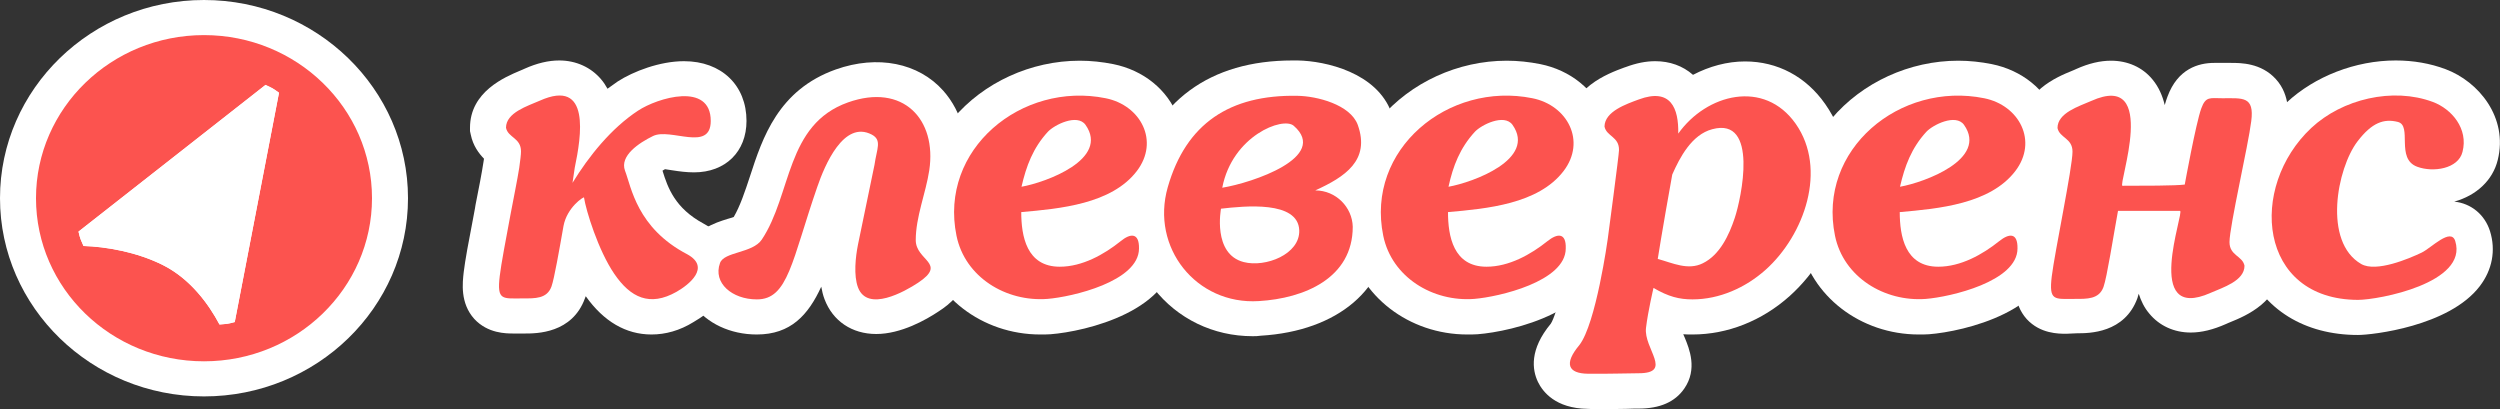
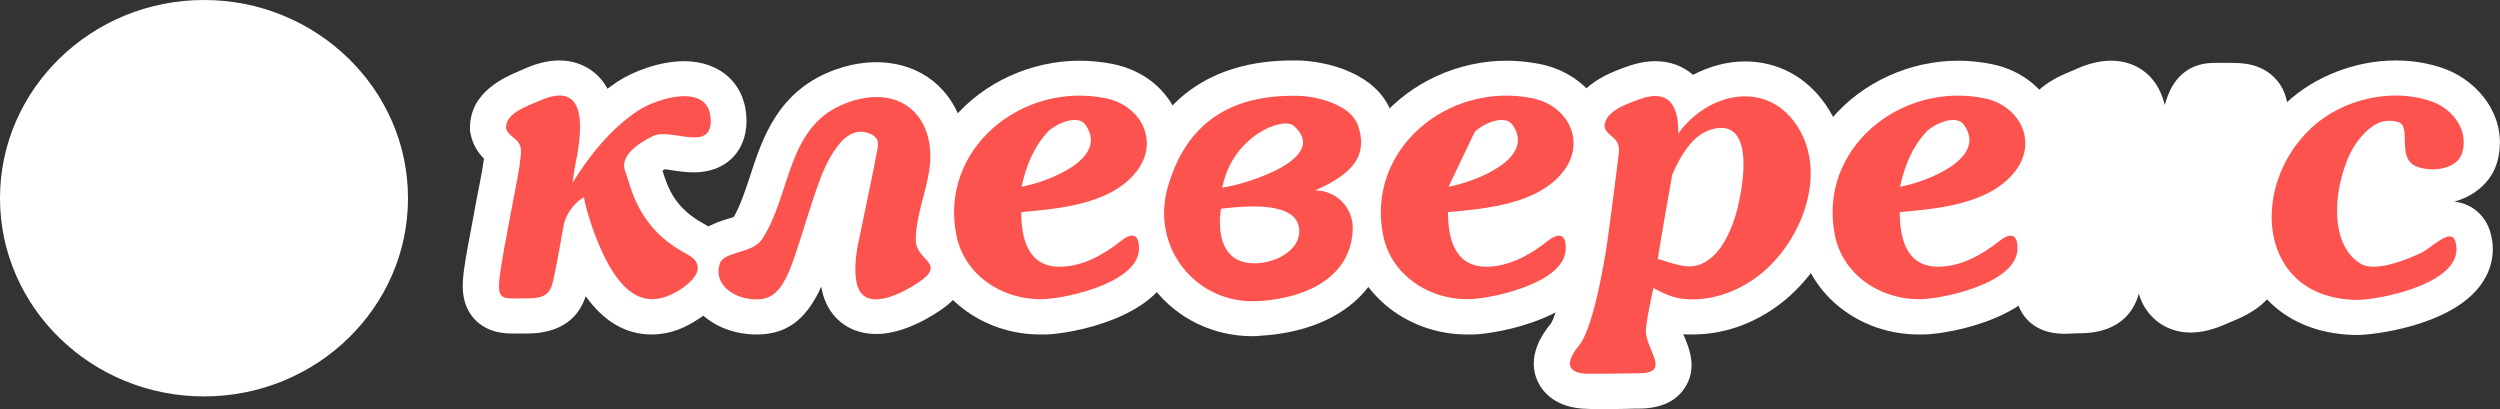
<svg xmlns="http://www.w3.org/2000/svg" width="220" height="36" viewBox="0 0 220 36" fill="none">
  <rect x="0" y="0" width="220" height="36" fill="#333333" stroke="none" />
  <g clip-path="url(#clip0)">
    <path fill-rule="evenodd" clip-rule="evenodd" d="M181.83 29.371C181.148 29.371 179.542 29.371 178.354 28.083C177.1 26.689 177.32 24.908 177.43 23.943C177.54 22.934 177.892 21.132 178.266 19.051C178.552 17.442 178.97 15.19 179.146 13.988C178.706 13.537 178.178 12.851 177.98 11.864L177.914 11.564V11.263C177.914 8.067 180.994 6.779 182.314 6.243C182.446 6.179 182.6 6.136 182.71 6.071C183.81 5.578 184.822 5.342 185.768 5.342C187.242 5.342 188.54 5.921 189.42 6.994C189.97 7.659 190.3 8.431 190.498 9.247C190.586 8.946 190.652 8.71 190.74 8.496C191.642 6.05 193.468 5.535 194.854 5.535C194.964 5.535 195.096 5.535 195.25 5.535C195.36 5.535 195.47 5.535 195.58 5.535H196.328C197.186 5.535 198.968 5.535 200.266 6.951C201.608 8.41 201.366 10.362 201.278 10.985C201.146 12.036 200.772 13.967 200.354 16.005C200.068 17.464 199.65 19.48 199.474 20.596C199.914 21.047 200.442 21.733 200.64 22.72L200.706 23.02V23.321C200.706 26.517 197.604 27.805 196.284 28.341C196.152 28.405 195.998 28.448 195.888 28.512C194.766 29.006 193.754 29.263 192.786 29.263C191.312 29.263 190.014 28.663 189.134 27.59C188.694 27.075 188.408 26.474 188.21 25.852C188.166 25.981 188.122 26.11 188.1 26.217C186.978 29.328 183.832 29.328 182.798 29.328L181.83 29.371Z" fill="white" />
    <path d="M17.952 34.884C8.052 34.884 0 27.054 0 17.442C0 7.831 8.052 0 17.952 0C27.852 0 35.904 7.831 35.904 17.442C35.904 27.075 27.852 34.884 17.952 34.884ZM13.09 19.502C13.992 19.781 14.916 20.145 15.818 20.596C16.852 21.111 17.754 21.776 18.546 22.484L20.196 13.902L13.09 19.502Z" fill="white" />
-     <path d="M17.952 3.089C9.79 3.089 3.168 9.526 3.168 17.442C3.168 25.38 9.79 31.795 17.952 31.795C26.114 31.795 32.736 25.359 32.736 17.442C32.736 9.526 26.114 3.089 17.952 3.089ZM20.658 28.341C20.042 28.512 19.976 28.491 19.316 28.555C18.37 26.775 16.786 24.565 14.366 23.342C12.034 22.162 9.284 21.712 7.348 21.647C7.084 21.025 7.062 21.047 6.908 20.381L23.364 7.466C24.046 7.788 23.936 7.723 24.552 8.153L20.658 28.341Z" fill="#FC534F" />
    <path d="M20.658 28.341L24.552 8.174C23.958 7.745 24.046 7.809 23.364 7.487L6.908 20.381C7.062 21.047 7.084 21.047 7.348 21.647C9.262 21.69 12.034 22.162 14.366 23.342C16.764 24.565 18.37 26.775 19.316 28.555C19.976 28.512 20.02 28.512 20.658 28.341Z" fill="white" />
    <path fill-rule="evenodd" clip-rule="evenodd" d="M91.542 29.435C86.416 29.435 82.016 26.045 81.07 21.368C80.256 17.421 81.246 13.537 83.864 10.448C86.548 7.251 90.728 5.342 95.018 5.342C96.008 5.342 96.998 5.449 97.966 5.642C100.628 6.179 102.74 7.895 103.642 10.234C104.5 12.465 104.126 14.911 102.564 16.927C102.234 17.378 101.86 17.764 101.464 18.129C102.564 18.751 103.422 19.974 103.422 21.883C103.422 27.354 95.502 29.178 92.444 29.414C92.158 29.435 91.85 29.435 91.542 29.435Z" fill="white" />
    <path fill-rule="evenodd" clip-rule="evenodd" d="M129.118 29.435C123.992 29.435 119.592 26.045 118.646 21.368C117.832 17.421 118.822 13.537 121.44 10.448C124.146 7.251 128.304 5.342 132.594 5.342C133.584 5.342 134.574 5.449 135.542 5.642C138.204 6.179 140.316 7.895 141.218 10.234C142.076 12.465 141.702 14.911 140.14 16.927C139.81 17.378 139.436 17.764 139.04 18.129C140.14 18.751 140.998 19.974 140.998 21.883C140.998 27.354 133.078 29.178 130.02 29.414C129.712 29.435 129.426 29.435 129.118 29.435Z" fill="white" />
    <path fill-rule="evenodd" clip-rule="evenodd" d="M168.85 29.435C163.724 29.435 159.324 26.045 158.378 21.368C157.564 17.421 158.554 13.537 161.172 10.448C163.878 7.251 168.036 5.342 172.326 5.342C173.316 5.342 174.306 5.449 175.274 5.642C177.936 6.179 180.048 7.895 180.95 10.234C181.808 12.465 181.434 14.911 179.872 16.927C179.542 17.378 179.168 17.764 178.772 18.129C179.872 18.751 180.73 19.974 180.73 21.883C180.73 27.354 172.81 29.178 169.752 29.414C169.466 29.435 169.158 29.435 168.85 29.435Z" fill="white" />
    <path fill-rule="evenodd" clip-rule="evenodd" d="M110.22 29.585C106.788 29.585 103.62 28.062 101.53 25.38C99.374 22.613 98.692 19.073 99.682 15.64C101.596 8.904 106.458 5.321 113.74 5.321C113.894 5.321 114.048 5.321 114.202 5.321C116.666 5.364 121.176 6.393 122.452 9.933C123.398 12.529 123.002 14.803 121.242 16.691C121.836 17.635 122.166 18.751 122.166 19.931C122.166 25.359 117.766 29.135 110.946 29.542C110.704 29.585 110.462 29.585 110.22 29.585Z" fill="white" />
    <path fill-rule="evenodd" clip-rule="evenodd" d="M207.504 29.478C202.796 29.478 199.166 27.225 197.56 23.321C195.668 18.687 197.164 12.808 201.212 9.032C203.698 6.715 207.284 5.321 210.826 5.321C212.366 5.321 213.862 5.578 215.226 6.093C218.13 7.187 220.726 10.341 219.802 14.074C219.362 15.876 217.91 17.206 215.974 17.743C217.448 17.893 218.658 18.88 219.12 20.339C219.648 22.033 219.318 23.75 218.218 25.187C215.512 28.727 208.736 29.478 207.504 29.478Z" fill="white" />
    <path fill-rule="evenodd" clip-rule="evenodd" d="M66.594 29.435C64.262 29.435 62.194 28.448 61.028 26.839C60.038 25.466 59.796 23.75 60.368 22.141C61.072 20.188 62.92 19.609 64.02 19.266C64.174 19.223 64.394 19.159 64.57 19.094C65.142 18.107 65.56 16.841 66 15.511C67.1 12.122 68.486 7.917 73.546 6.114C77.242 4.806 80.828 5.535 83.006 7.981C84.678 9.869 85.36 12.508 84.942 15.425C84.81 16.391 84.568 17.271 84.348 18.15C84.106 19.051 83.886 19.91 83.82 20.66C84.282 21.175 85.294 22.334 85.074 24.029C84.854 25.724 83.578 26.775 82.61 27.397C81.488 28.148 79.288 29.392 77.11 29.392C74.976 29.392 73.282 28.255 72.556 26.324C72.424 25.981 72.336 25.595 72.27 25.23C71.126 27.719 69.586 29.435 66.594 29.435Z" fill="white" />
    <path fill-rule="evenodd" clip-rule="evenodd" d="M139.7 35.979C136.884 35.936 135.762 34.477 135.344 33.619C134.816 32.525 134.596 30.744 136.466 28.491C136.994 27.697 137.874 24.007 138.358 20.617C138.644 18.408 139.04 15.34 139.238 13.859C138.798 13.409 138.292 12.722 138.094 11.714L138.028 11.414V11.113C138.094 7.745 141.482 6.479 142.934 5.943L143.066 5.9C143.99 5.557 144.826 5.385 145.662 5.385C146.938 5.385 148.082 5.793 148.984 6.586C150.414 5.836 151.998 5.406 153.56 5.406C156.42 5.406 158.928 6.737 160.622 9.161C164.428 14.567 162.008 21.991 157.498 26.045C155.056 28.234 152.02 29.435 148.94 29.435C148.676 29.435 148.39 29.435 148.126 29.414C148.17 29.521 148.214 29.628 148.258 29.714C148.654 30.679 149.402 32.482 148.214 34.198C147.4 35.378 146.058 35.957 144.188 35.957C143.946 35.957 143.55 35.957 143.088 35.979C142.34 36 141.416 36 140.536 36C140.25 36 139.964 36 139.7 35.979Z" fill="white" />
    <path fill-rule="evenodd" clip-rule="evenodd" d="M57.332 29.435C55.088 29.435 53.13 28.298 51.546 26.067C51.524 26.131 51.502 26.195 51.48 26.238C50.358 29.349 47.212 29.349 46.178 29.349H45.21C44.528 29.349 42.922 29.349 41.734 28.062C40.48 26.668 40.7 24.887 40.81 23.921C40.92 22.977 41.25 21.175 41.624 19.266L41.8 18.322L41.844 18.043C42.13 16.605 42.394 15.254 42.548 14.246C42.57 14.138 42.57 14.053 42.592 13.967C42.152 13.516 41.624 12.83 41.426 11.843L41.36 11.542V11.242C41.36 8.067 44.44 6.78 45.76 6.222C45.892 6.157 46.046 6.114 46.156 6.05C47.256 5.557 48.268 5.321 49.214 5.321C50.688 5.321 52.008 5.921 52.91 6.994C53.13 7.252 53.306 7.53 53.46 7.809C53.768 7.595 54.054 7.38 54.362 7.166C55.726 6.286 58.058 5.385 60.192 5.385C63.492 5.385 65.692 7.509 65.692 10.641C65.692 13.345 63.844 15.168 61.072 15.168C60.412 15.168 59.774 15.082 59.224 14.996C59.004 14.954 58.718 14.911 58.52 14.889C58.432 14.932 58.366 14.975 58.3 15.018C58.762 16.52 59.4 18.322 61.908 19.674C64.196 20.896 64.482 22.763 64.482 23.492C64.504 25.981 62.326 27.59 61.028 28.341C59.818 29.092 58.564 29.435 57.332 29.435Z" fill="white" />
-     <path fill-rule="evenodd" clip-rule="evenodd" d="M195.58 8.646C194.48 8.646 194.106 8.453 193.71 9.547C193.226 10.899 192.258 16.241 192.258 16.241C191.488 16.348 188.474 16.348 186.78 16.348C186.34 16.348 190.058 6.179 184.03 8.882C182.952 9.354 181.06 9.933 181.06 11.263C181.236 12.143 182.38 12.143 182.38 13.344C182.38 14.739 180.818 22.162 180.554 24.329C180.29 26.517 180.796 26.303 182.578 26.303C183.656 26.303 184.712 26.346 185.108 25.252C185.416 24.393 185.966 20.832 186.384 18.558H191.84C192.28 18.558 188.496 28.47 194.546 25.766C195.624 25.294 197.516 24.715 197.516 23.385C197.34 22.505 196.196 22.505 196.196 21.304C196.196 19.909 197.846 12.808 198.11 10.663C198.396 8.453 197.362 8.646 195.58 8.646Z" fill="#FC534F" />
    <path fill-rule="evenodd" clip-rule="evenodd" d="M98.626 21.218C97.152 22.398 95.238 23.471 93.258 23.471C90.332 23.471 89.87 20.768 89.87 18.665C93.28 18.365 97.812 17.957 100.034 15.061C102.058 12.422 100.386 9.268 97.306 8.646C89.892 7.144 82.61 13.151 84.172 20.746C84.92 24.393 88.528 26.582 92.18 26.303C94.314 26.131 100.232 24.779 100.232 21.862C100.254 20.446 99.462 20.532 98.626 21.218ZM92.202 11.607C92.774 10.985 94.798 9.976 95.524 10.985C97.658 14.009 92.048 16.048 89.892 16.434C90.31 14.61 90.904 13.023 92.202 11.607Z" fill="#FC534F" />
-     <path fill-rule="evenodd" clip-rule="evenodd" d="M136.18 21.218C134.706 22.398 132.792 23.471 130.812 23.471C127.886 23.471 127.424 20.768 127.424 18.665C130.834 18.365 135.366 17.957 137.588 15.061C139.612 12.422 137.94 9.268 134.86 8.646C127.446 7.144 120.164 13.151 121.726 20.746C122.474 24.393 126.082 26.582 129.734 26.303C131.868 26.131 137.786 24.779 137.786 21.862C137.83 20.446 137.038 20.532 136.18 21.218ZM129.778 11.607C130.35 10.985 132.374 9.976 133.1 10.985C135.234 14.009 129.624 16.048 127.468 16.434C127.864 14.61 128.48 13.023 129.778 11.607Z" fill="#FC534F" />
+     <path fill-rule="evenodd" clip-rule="evenodd" d="M136.18 21.218C134.706 22.398 132.792 23.471 130.812 23.471C127.886 23.471 127.424 20.768 127.424 18.665C130.834 18.365 135.366 17.957 137.588 15.061C139.612 12.422 137.94 9.268 134.86 8.646C127.446 7.144 120.164 13.151 121.726 20.746C122.474 24.393 126.082 26.582 129.734 26.303C131.868 26.131 137.786 24.779 137.786 21.862C137.83 20.446 137.038 20.532 136.18 21.218ZM129.778 11.607C130.35 10.985 132.374 9.976 133.1 10.985C135.234 14.009 129.624 16.048 127.468 16.434Z" fill="#FC534F" />
    <path fill-rule="evenodd" clip-rule="evenodd" d="M175.934 21.218C174.46 22.398 172.546 23.471 170.566 23.471C167.64 23.471 167.178 20.768 167.178 18.665C170.588 18.365 175.12 17.957 177.342 15.061C179.366 12.422 177.694 9.268 174.614 8.646C167.2 7.144 159.918 13.151 161.48 20.746C162.228 24.393 165.836 26.582 169.488 26.303C171.622 26.131 177.54 24.779 177.54 21.862C177.562 20.446 176.792 20.532 175.934 21.218ZM169.51 11.607C170.082 10.985 172.106 9.976 172.832 10.985C174.966 14.009 169.356 16.048 167.2 16.434C167.618 14.61 168.212 13.023 169.51 11.607Z" fill="#FC534F" />
    <path fill-rule="evenodd" clip-rule="evenodd" d="M115.742 16.756C118.338 15.576 120.604 14.117 119.482 10.985C118.822 9.204 115.896 8.453 114.158 8.431C108.24 8.324 104.368 10.856 102.762 16.477C101.244 21.776 105.27 26.839 110.77 26.496C114.774 26.26 119.042 24.479 119.042 19.952C118.998 18.236 117.568 16.756 115.742 16.756ZM113.85 11.07C116.996 13.816 110.198 16.09 107.558 16.52C108.438 11.95 112.904 10.234 113.85 11.07ZM109.45 23.063C106.678 22.355 107.448 18.365 107.448 18.365C109.516 18.129 114.246 17.635 114.334 20.274C114.4 22.377 111.364 23.557 109.45 23.063Z" fill="#FC534F" />
    <path fill-rule="evenodd" clip-rule="evenodd" d="M214.082 8.968C210.562 7.659 206.118 8.71 203.39 11.263C197.846 16.455 198.704 26.367 207.504 26.389C209.308 26.389 217.206 24.908 216.062 21.218C215.688 19.995 213.95 21.819 213.114 22.226C211.992 22.763 209.11 23.986 207.79 23.235C204.402 21.282 205.656 14.803 207.46 12.443C208.736 10.77 209.792 10.427 211.002 10.727C212.322 11.049 210.782 13.967 212.718 14.675C214.104 15.19 216.326 14.868 216.7 13.366C217.228 11.328 215.754 9.59 214.082 8.968Z" fill="#FC534F" />
    <path fill-rule="evenodd" clip-rule="evenodd" d="M76.956 14.503C77.154 13.087 77.638 12.336 76.714 11.843C74.25 10.556 72.578 14.524 71.918 16.455C69.674 22.934 69.366 26.367 66.594 26.346C64.438 26.346 62.722 24.908 63.36 23.149C63.712 22.141 66.22 22.291 67.034 21.089C69.696 17.099 69.124 10.963 74.624 9.011C79.464 7.294 82.456 10.491 81.774 14.996C81.466 17.013 80.586 19.073 80.586 21.132C80.586 22.956 83.402 23.149 80.784 24.887C79.618 25.659 76.34 27.504 75.504 25.294C75.108 24.243 75.284 22.613 75.504 21.518C75.988 19.18 76.472 16.841 76.956 14.503Z" fill="#FC534F" />
    <path fill-rule="evenodd" clip-rule="evenodd" d="M158.026 10.899C155.254 6.951 150.172 8.26 147.686 11.757C147.73 9.547 147.048 7.702 144.21 8.753C143.11 9.161 141.218 9.804 141.196 11.135C141.372 12.014 142.494 12.014 142.472 13.216C142.472 13.602 141.482 21.025 141.482 21.025C141.482 21.025 140.448 28.512 138.974 30.379C137.61 32.01 137.984 32.868 139.744 32.889C141.35 32.911 143.418 32.846 144.188 32.846C147.268 32.846 144.628 30.679 144.848 28.856C145.024 27.375 145.508 25.337 145.508 25.337C146.828 26.11 147.774 26.346 148.94 26.346C151.316 26.346 153.604 25.316 155.364 23.75C158.796 20.682 160.82 14.889 158.026 10.899ZM152.658 19.18C152.152 20.703 151.338 22.441 149.842 23.17C148.544 23.814 147.202 23.149 145.882 22.784C146.124 21.197 147.07 15.79 147.158 15.361C147.818 13.859 148.874 11.843 150.678 11.371C154.792 10.255 153.23 17.464 152.658 19.18Z" fill="#FC534F" />
    <path fill-rule="evenodd" clip-rule="evenodd" d="M57.464 11.971C59.004 11.22 62.546 13.409 62.546 10.641C62.546 7.187 57.86 8.603 56.144 9.74C53.79 11.285 51.81 13.752 50.38 16.091C50.446 15.747 50.512 15.104 50.578 14.76C51.15 12.014 52.008 6.844 47.498 8.861C46.42 9.333 44.528 9.912 44.528 11.242C44.704 12.122 45.848 12.122 45.848 13.323C45.848 13.602 45.782 14.117 45.694 14.76C45.518 15.876 45.21 17.356 44.924 18.88C44.528 21.004 44.088 23.299 43.978 24.286C43.714 26.474 44.22 26.26 46.002 26.26C47.08 26.26 48.136 26.303 48.532 25.209C48.774 24.522 49.214 22.012 49.588 19.888C49.896 18.236 51.37 17.292 51.392 17.378C51.568 18.536 52.646 22.033 54.054 24.093C55.484 26.195 57.178 27.011 59.532 25.681C60.588 25.08 62.59 23.535 60.478 22.377C56.034 20.06 55.55 16.434 55 15.018C54.516 13.709 56.232 12.572 57.464 11.971Z" fill="#FC534F" />
  </g>
  <defs>
    <clipPath id="clip0">
      <rect width="220" height="36" fill="white" />
    </clipPath>
  </defs>
</svg>